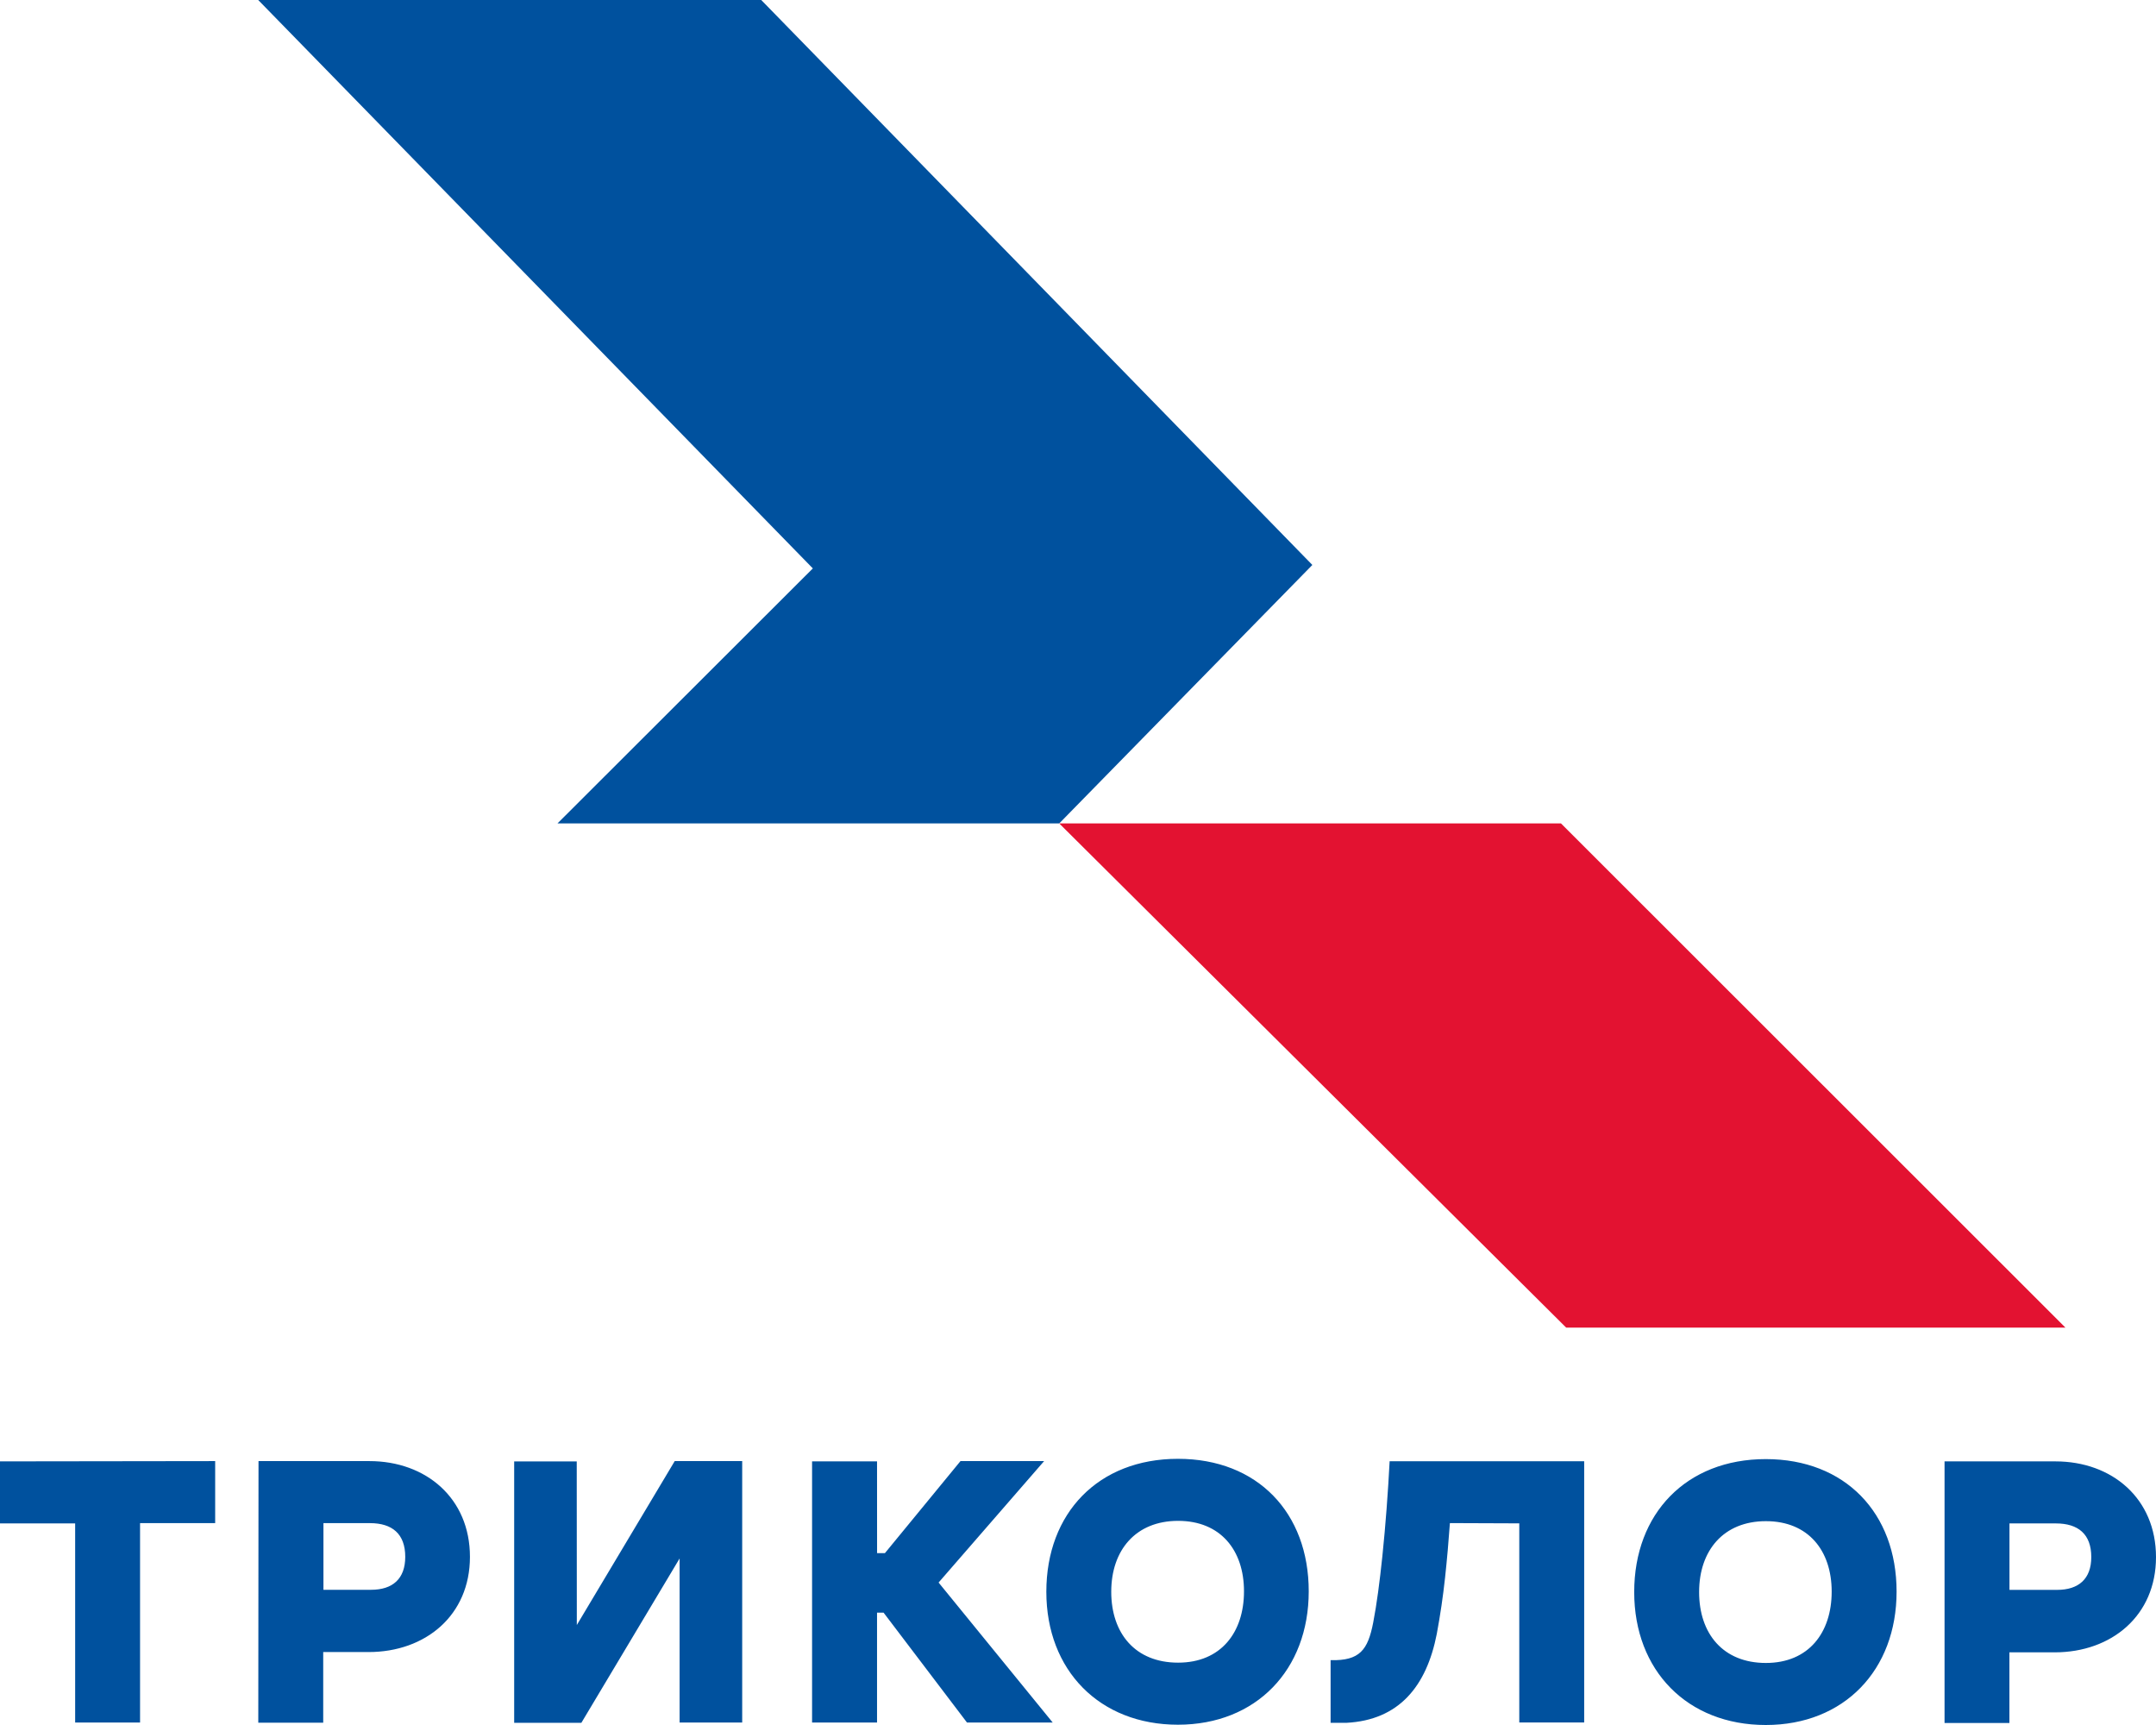
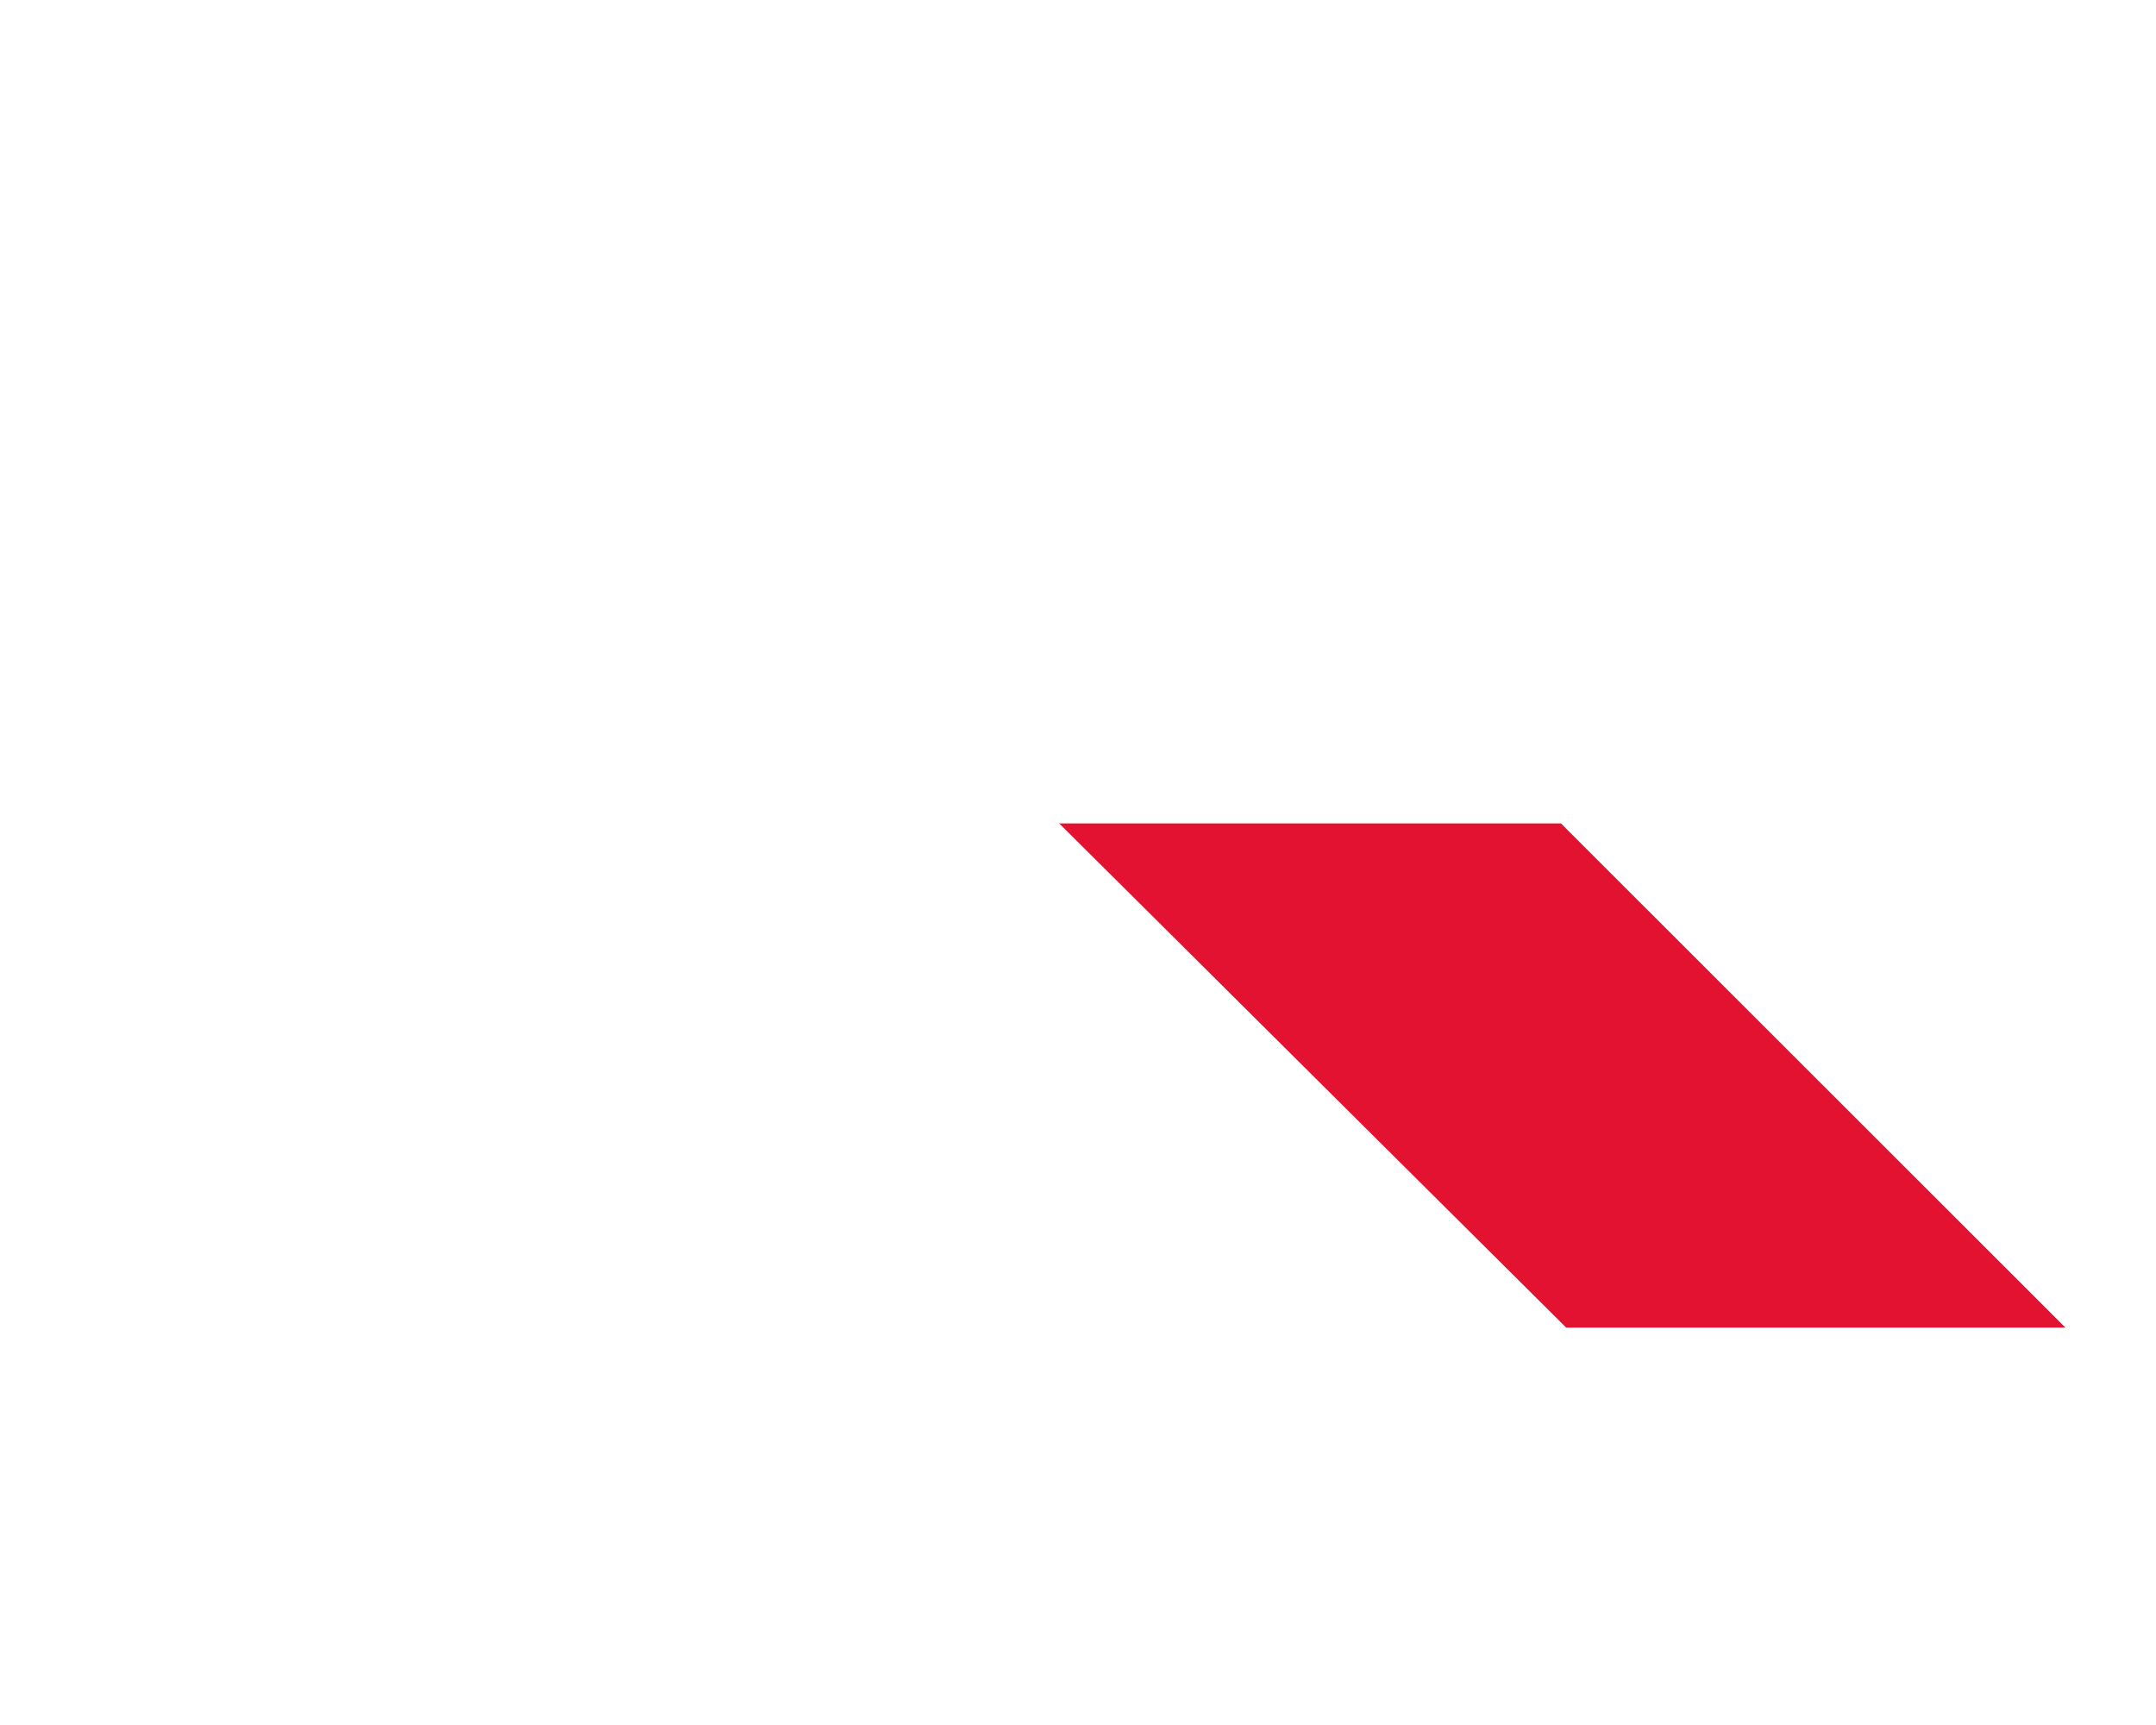
<svg xmlns="http://www.w3.org/2000/svg" width="105" height="84" viewBox="0 0 105 84" fill="none">
-   <path d="M70.612 74.168C70.55 75.053 70.472 75.937 70.377 76.819C70.278 77.737 70.143 78.652 69.974 79.56C69.473 82.129 68.123 83.761 65.573 83.894H64.802V80.843C66.225 80.878 66.617 80.344 66.876 79.015C67.047 78.142 67.197 76.987 67.322 75.79C67.482 74.246 67.596 72.7 67.677 71.156H77.152V83.877H73.991V74.181L70.612 74.168ZM10.479 71.149V74.17H6.821V83.879H3.66V74.184H0V71.163L10.479 71.149ZM60.584 77.49C60.584 75.486 59.44 74.059 57.375 74.059C55.311 74.059 54.119 75.486 54.119 77.512C54.119 79.539 55.289 80.964 57.375 80.964C59.461 80.964 60.584 79.492 60.584 77.49V77.49ZM63.737 77.49C63.737 81.314 61.177 83.986 57.367 83.986C53.557 83.986 50.958 81.343 50.958 77.512C50.958 73.681 53.489 71.038 57.367 71.038C61.245 71.038 63.737 73.667 63.737 77.49ZM42.715 75.632H43.096L46.777 71.149H50.85L45.711 77.063L51.267 83.879H47.093L43.031 78.528H42.713V83.879H39.549V71.163H42.713L42.715 75.632ZM12.59 71.149H17.988C20.751 71.149 22.887 72.96 22.887 75.811C22.887 78.66 20.726 80.448 17.948 80.448H15.741V83.889H12.579L12.59 71.149ZM18.017 74.17H15.752V77.416H18.07C19.12 77.416 19.736 76.884 19.736 75.811C19.736 74.694 19.102 74.17 18.017 74.17V74.17ZM28.092 79.131L32.86 71.149H36.146V83.88H33.098V75.89L28.313 83.894H25.041V71.164H28.088L28.092 79.131ZM86.001 74.074C83.939 74.074 82.749 75.501 82.749 77.526C82.749 79.553 83.917 80.979 86.001 80.979C88.083 80.979 89.205 79.506 89.205 77.505C89.205 75.501 88.063 74.074 86.001 74.074V74.074ZM85.996 84C82.183 84 79.588 81.356 79.588 77.526C79.588 73.696 82.13 71.052 85.996 71.052C89.864 71.052 92.366 73.681 92.366 77.505C92.366 81.327 89.81 84 85.996 84V84ZM94.702 71.163H100.102C102.866 71.163 105 72.976 105 75.825C105 78.674 102.837 80.462 100.066 80.462H97.861V83.903H94.702V71.163ZM100.124 74.184H97.864V77.42H100.182C101.229 77.42 101.848 76.89 101.848 75.82C101.848 74.706 101.211 74.184 100.124 74.184Z" fill="#00519e" />
-   <path d="M39.586 27.679L27.15 40.097H51.586L63.913 27.511L37.073 0H12.575L39.586 27.679Z" fill="#00519e" />
  <path d="M76.276 64.65L51.586 40.097H76.021L100.59 64.65H76.276Z" fill="#e31231" />
</svg>